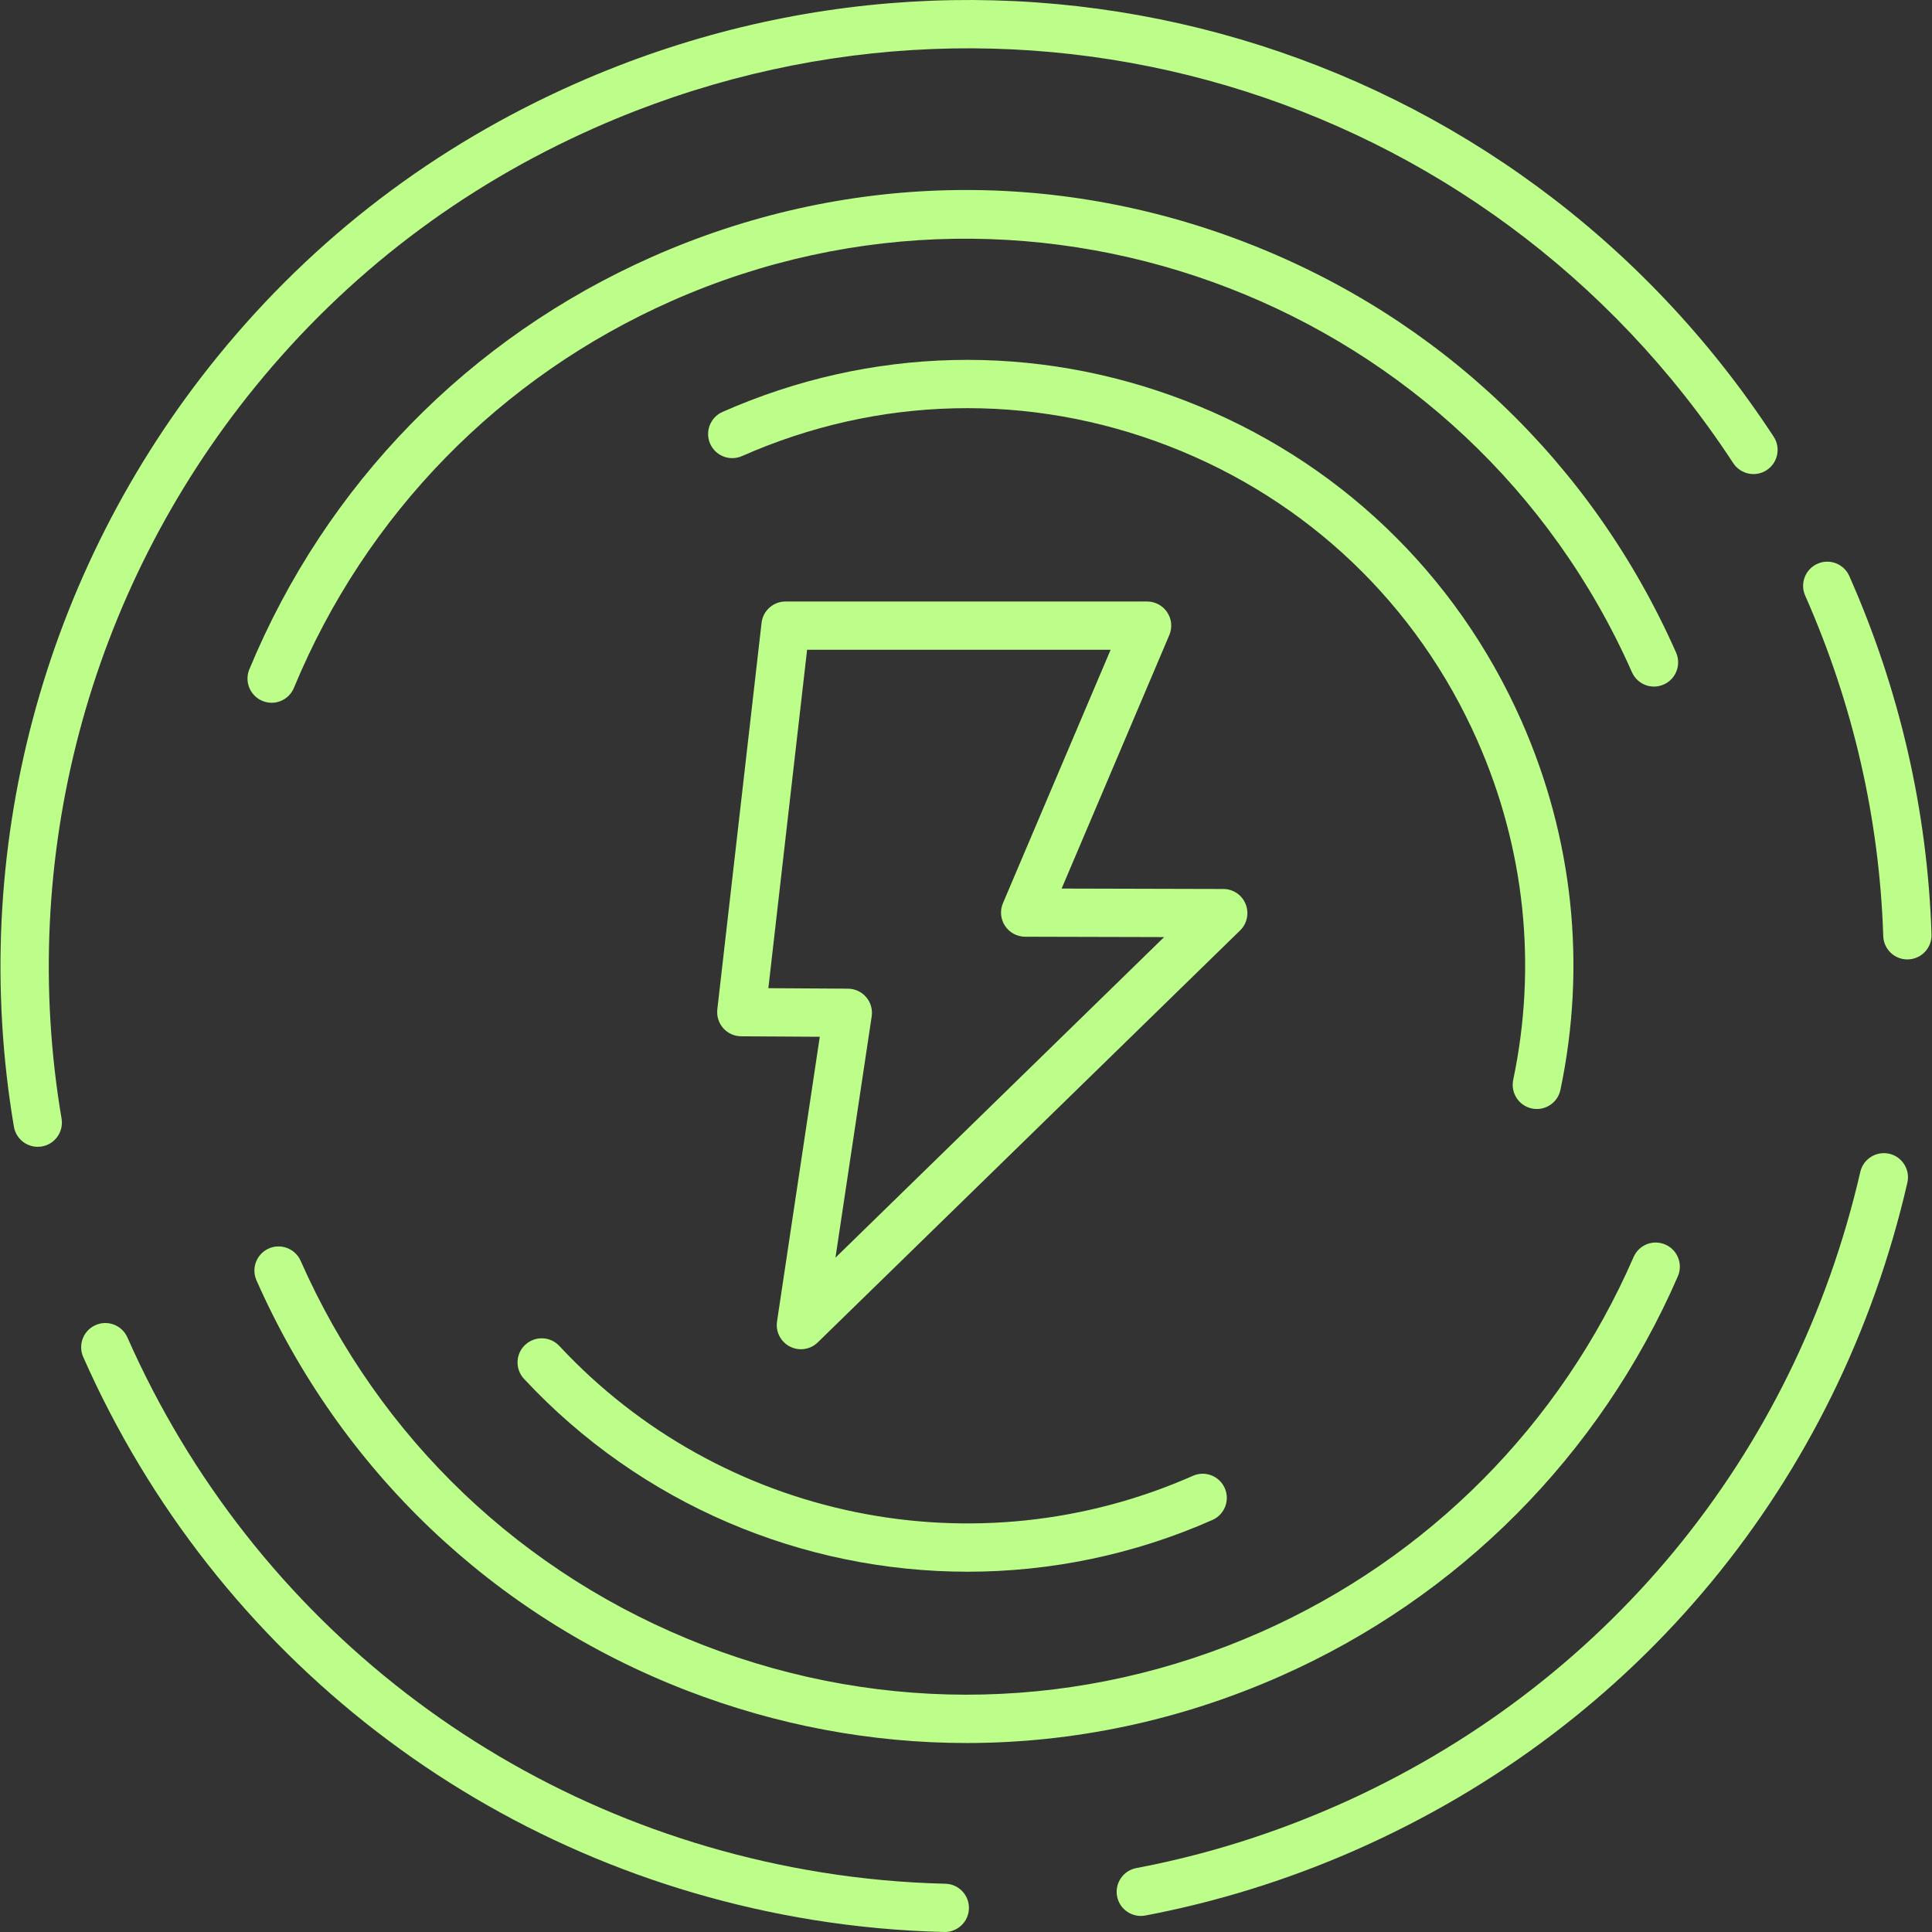
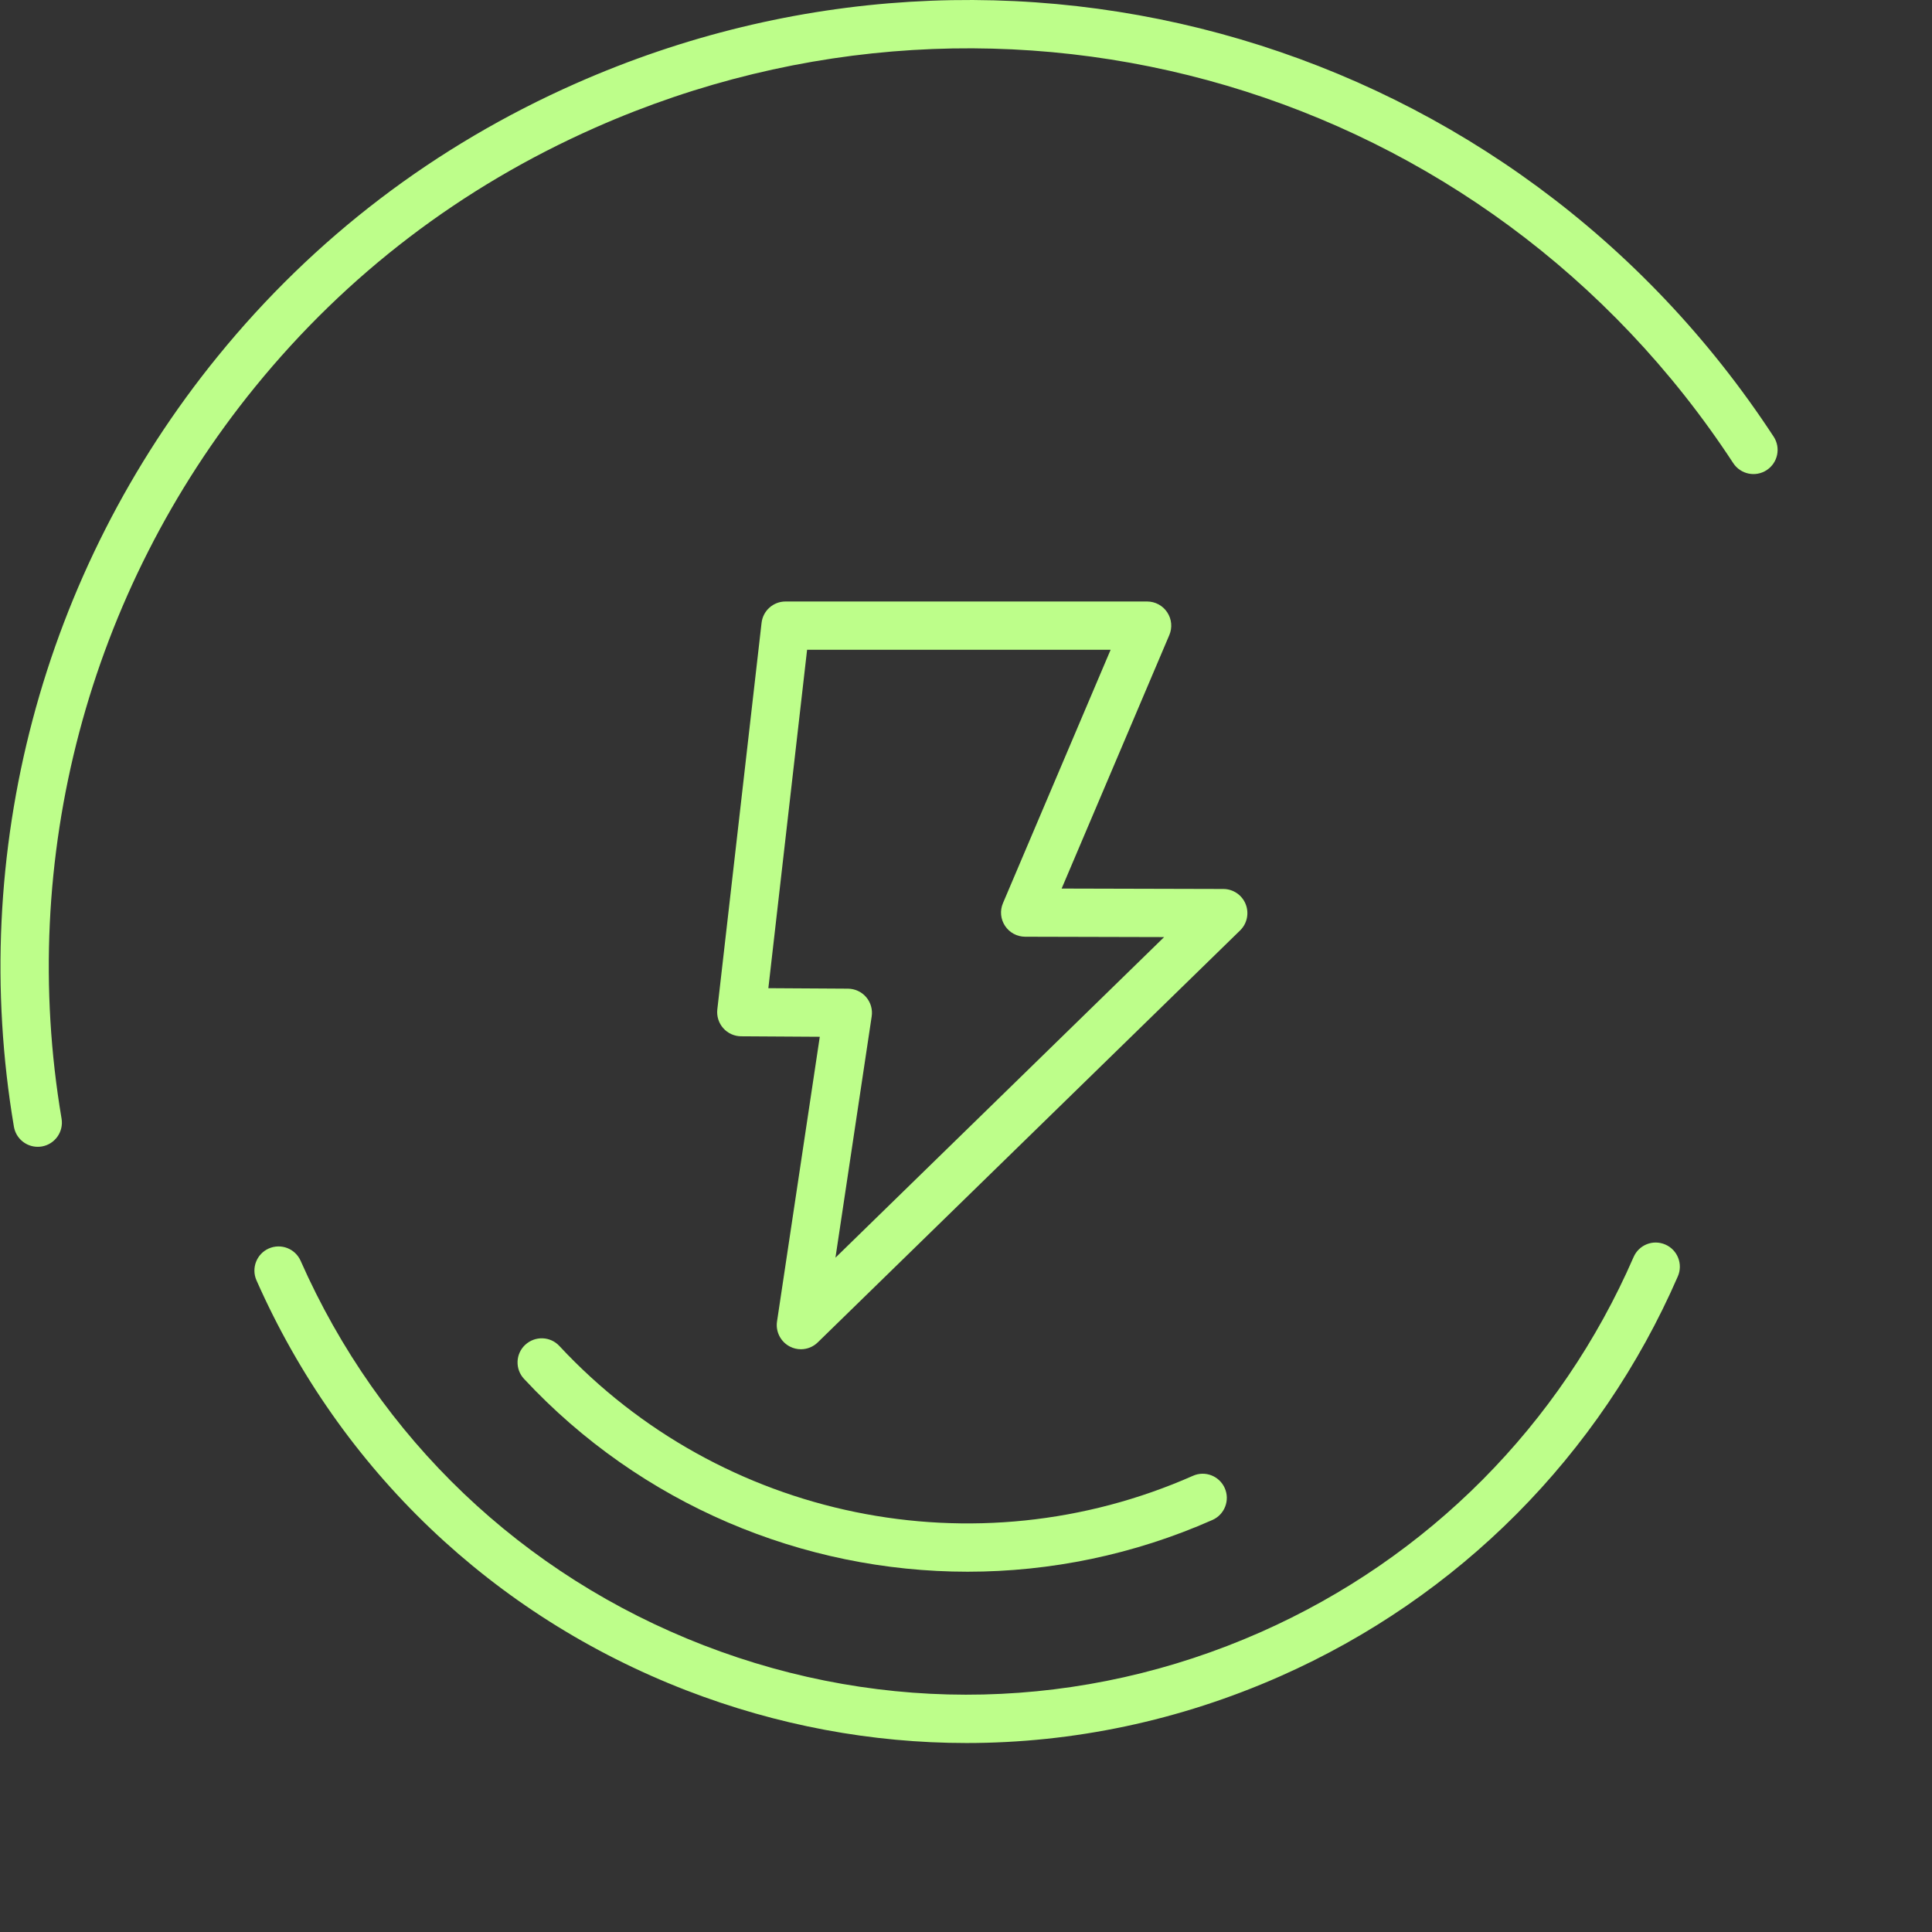
<svg xmlns="http://www.w3.org/2000/svg" width="60" height="60" viewBox="0 0 60 60" fill="none">
  <rect x="0" y="0" width="60" height="60" fill="#333333" stroke="none" />
  <path d="M24.531 41.819C24.639 41.875 24.756 41.902 24.873 41.902C25.064 41.902 25.253 41.829 25.396 41.689L38.513 28.895C38.731 28.682 38.798 28.359 38.684 28.076C38.57 27.794 38.296 27.609 37.992 27.608L32.97 27.595L36.314 19.723C36.413 19.491 36.389 19.226 36.249 19.016C36.111 18.806 35.876 18.68 35.624 18.68H24.395C24.014 18.68 23.694 18.966 23.651 19.344L22.277 31.348C22.253 31.56 22.32 31.772 22.461 31.931C22.602 32.09 22.805 32.182 23.017 32.183L25.459 32.198L24.131 41.041C24.084 41.359 24.245 41.672 24.531 41.819L24.531 41.819ZM23.862 30.689L25.065 20.18H34.491L31.148 28.048C31.049 28.279 31.073 28.544 31.212 28.754C31.351 28.964 31.585 29.09 31.836 29.091L36.153 29.102L25.946 39.058L27.071 31.565C27.104 31.35 27.04 31.131 26.899 30.966C26.758 30.801 26.551 30.706 26.334 30.704L23.862 30.689Z" fill="#BDFE8A" />
  <path d="M16.312 41.763C16.008 42.045 15.992 42.52 16.274 42.822C19.909 46.726 24.933 48.811 30.05 48.811C32.616 48.811 35.206 48.286 37.653 47.204C38.032 47.036 38.203 46.594 38.036 46.215C37.868 45.836 37.426 45.664 37.047 45.833C30.302 48.814 22.395 47.195 17.372 41.801C17.09 41.497 16.616 41.482 16.313 41.763L16.312 41.763Z" fill="#BDFE8A" />
-   <path d="M47.574 34.425C47.626 34.436 47.677 34.441 47.728 34.441C48.076 34.441 48.387 34.199 48.461 33.845C49.273 29.978 48.854 26.018 47.251 22.391C45.219 17.795 41.519 14.266 36.832 12.453C32.145 10.641 27.034 10.76 22.438 12.793C22.059 12.96 21.888 13.403 22.055 13.782C22.224 14.16 22.663 14.331 23.044 14.164C27.274 12.293 31.979 12.183 36.291 13.851C40.605 15.52 44.01 18.768 45.88 22.997C47.355 26.335 47.741 29.98 46.994 33.537C46.91 33.943 47.169 34.34 47.574 34.425L47.574 34.425Z" fill="#BDFE8A" />
  <path d="M9.336 39.155C9.168 38.777 8.728 38.606 8.347 38.773C7.969 38.941 7.798 39.383 7.965 39.762C10.569 45.65 15.309 50.172 21.313 52.495C24.136 53.586 27.078 54.131 30.017 54.131C33.329 54.131 36.635 53.438 39.755 52.059C45.303 49.607 49.689 45.195 52.107 39.638C52.272 39.258 52.098 38.816 51.719 38.651C51.334 38.484 50.898 38.66 50.732 39.04C48.465 44.251 44.352 48.388 39.15 50.688C33.626 53.129 27.484 53.274 21.855 51.096C16.223 48.917 11.777 44.677 9.336 39.155L9.336 39.155Z" fill="#BDFE8A" />
-   <path d="M38.704 7.537C32.699 5.214 26.15 5.369 20.262 7.972C14.57 10.489 10.123 15.041 7.743 20.788C7.585 21.17 7.767 21.609 8.149 21.767C8.242 21.806 8.34 21.825 8.436 21.825C8.729 21.825 9.009 21.65 9.128 21.361C11.361 15.972 15.53 11.703 20.868 9.343C32.267 4.303 45.641 9.476 50.681 20.875C50.849 21.254 51.29 21.427 51.67 21.257C52.048 21.09 52.219 20.647 52.053 20.268C49.448 14.381 44.708 9.859 38.704 7.537L38.704 7.537Z" fill="#BDFE8A" />
  <path d="M17.883 2.591C13.504 4.528 9.761 7.38 6.761 11.068C1.303 17.776 -1.003 26.496 0.432 34.991C0.495 35.357 0.812 35.615 1.171 35.615C1.212 35.615 1.255 35.612 1.297 35.605C1.705 35.536 1.98 35.149 1.912 34.741C0.547 26.671 2.739 18.386 7.924 12.014C10.775 8.511 14.33 5.802 18.49 3.962C31.306 -1.705 46.167 2.678 53.828 14.384C54.056 14.73 54.52 14.827 54.866 14.6C55.212 14.373 55.31 13.909 55.083 13.562C47.018 1.24 31.373 -3.374 17.884 2.591L17.883 2.591Z" fill="#BDFE8A" />
-   <path d="M59.235 29.796C59.244 29.796 59.252 29.796 59.26 29.795C59.674 29.782 59.998 29.435 59.985 29.021C59.859 25.18 59 21.434 57.432 17.89C57.264 17.511 56.82 17.339 56.444 17.508C56.065 17.675 55.894 18.118 56.061 18.496C57.55 21.864 58.366 25.422 58.486 29.07C58.499 29.476 58.832 29.796 59.235 29.796L59.235 29.796Z" fill="#BDFE8A" />
-   <path d="M41.527 56.069C39.522 56.955 37.423 57.611 35.289 58.015C34.883 58.092 34.615 58.484 34.692 58.891C34.76 59.25 35.075 59.501 35.428 59.501C35.474 59.501 35.521 59.497 35.569 59.488C37.814 59.062 40.023 58.373 42.134 57.44C50.857 53.583 57.09 46.034 59.235 36.729C59.328 36.326 59.076 35.923 58.672 35.83C58.272 35.74 57.867 35.989 57.774 36.392C55.736 45.233 49.815 52.405 41.528 56.07L41.527 56.069Z" fill="#BDFE8A" />
-   <path d="M2.967 41.153C2.588 41.32 2.417 41.763 2.584 42.142C6.708 51.467 15.188 58.004 25.267 59.627C26.606 59.842 27.971 59.968 29.323 59.999C29.329 60 29.335 60 29.341 60C29.747 60 30.081 59.676 30.091 59.268C30.101 58.854 29.773 58.511 29.359 58.501C28.074 58.471 26.778 58.352 25.506 58.147C15.929 56.604 7.872 50.394 3.956 41.534C3.787 41.156 3.346 40.984 2.967 41.152L2.967 41.153Z" fill="#BDFE8A" />
</svg>